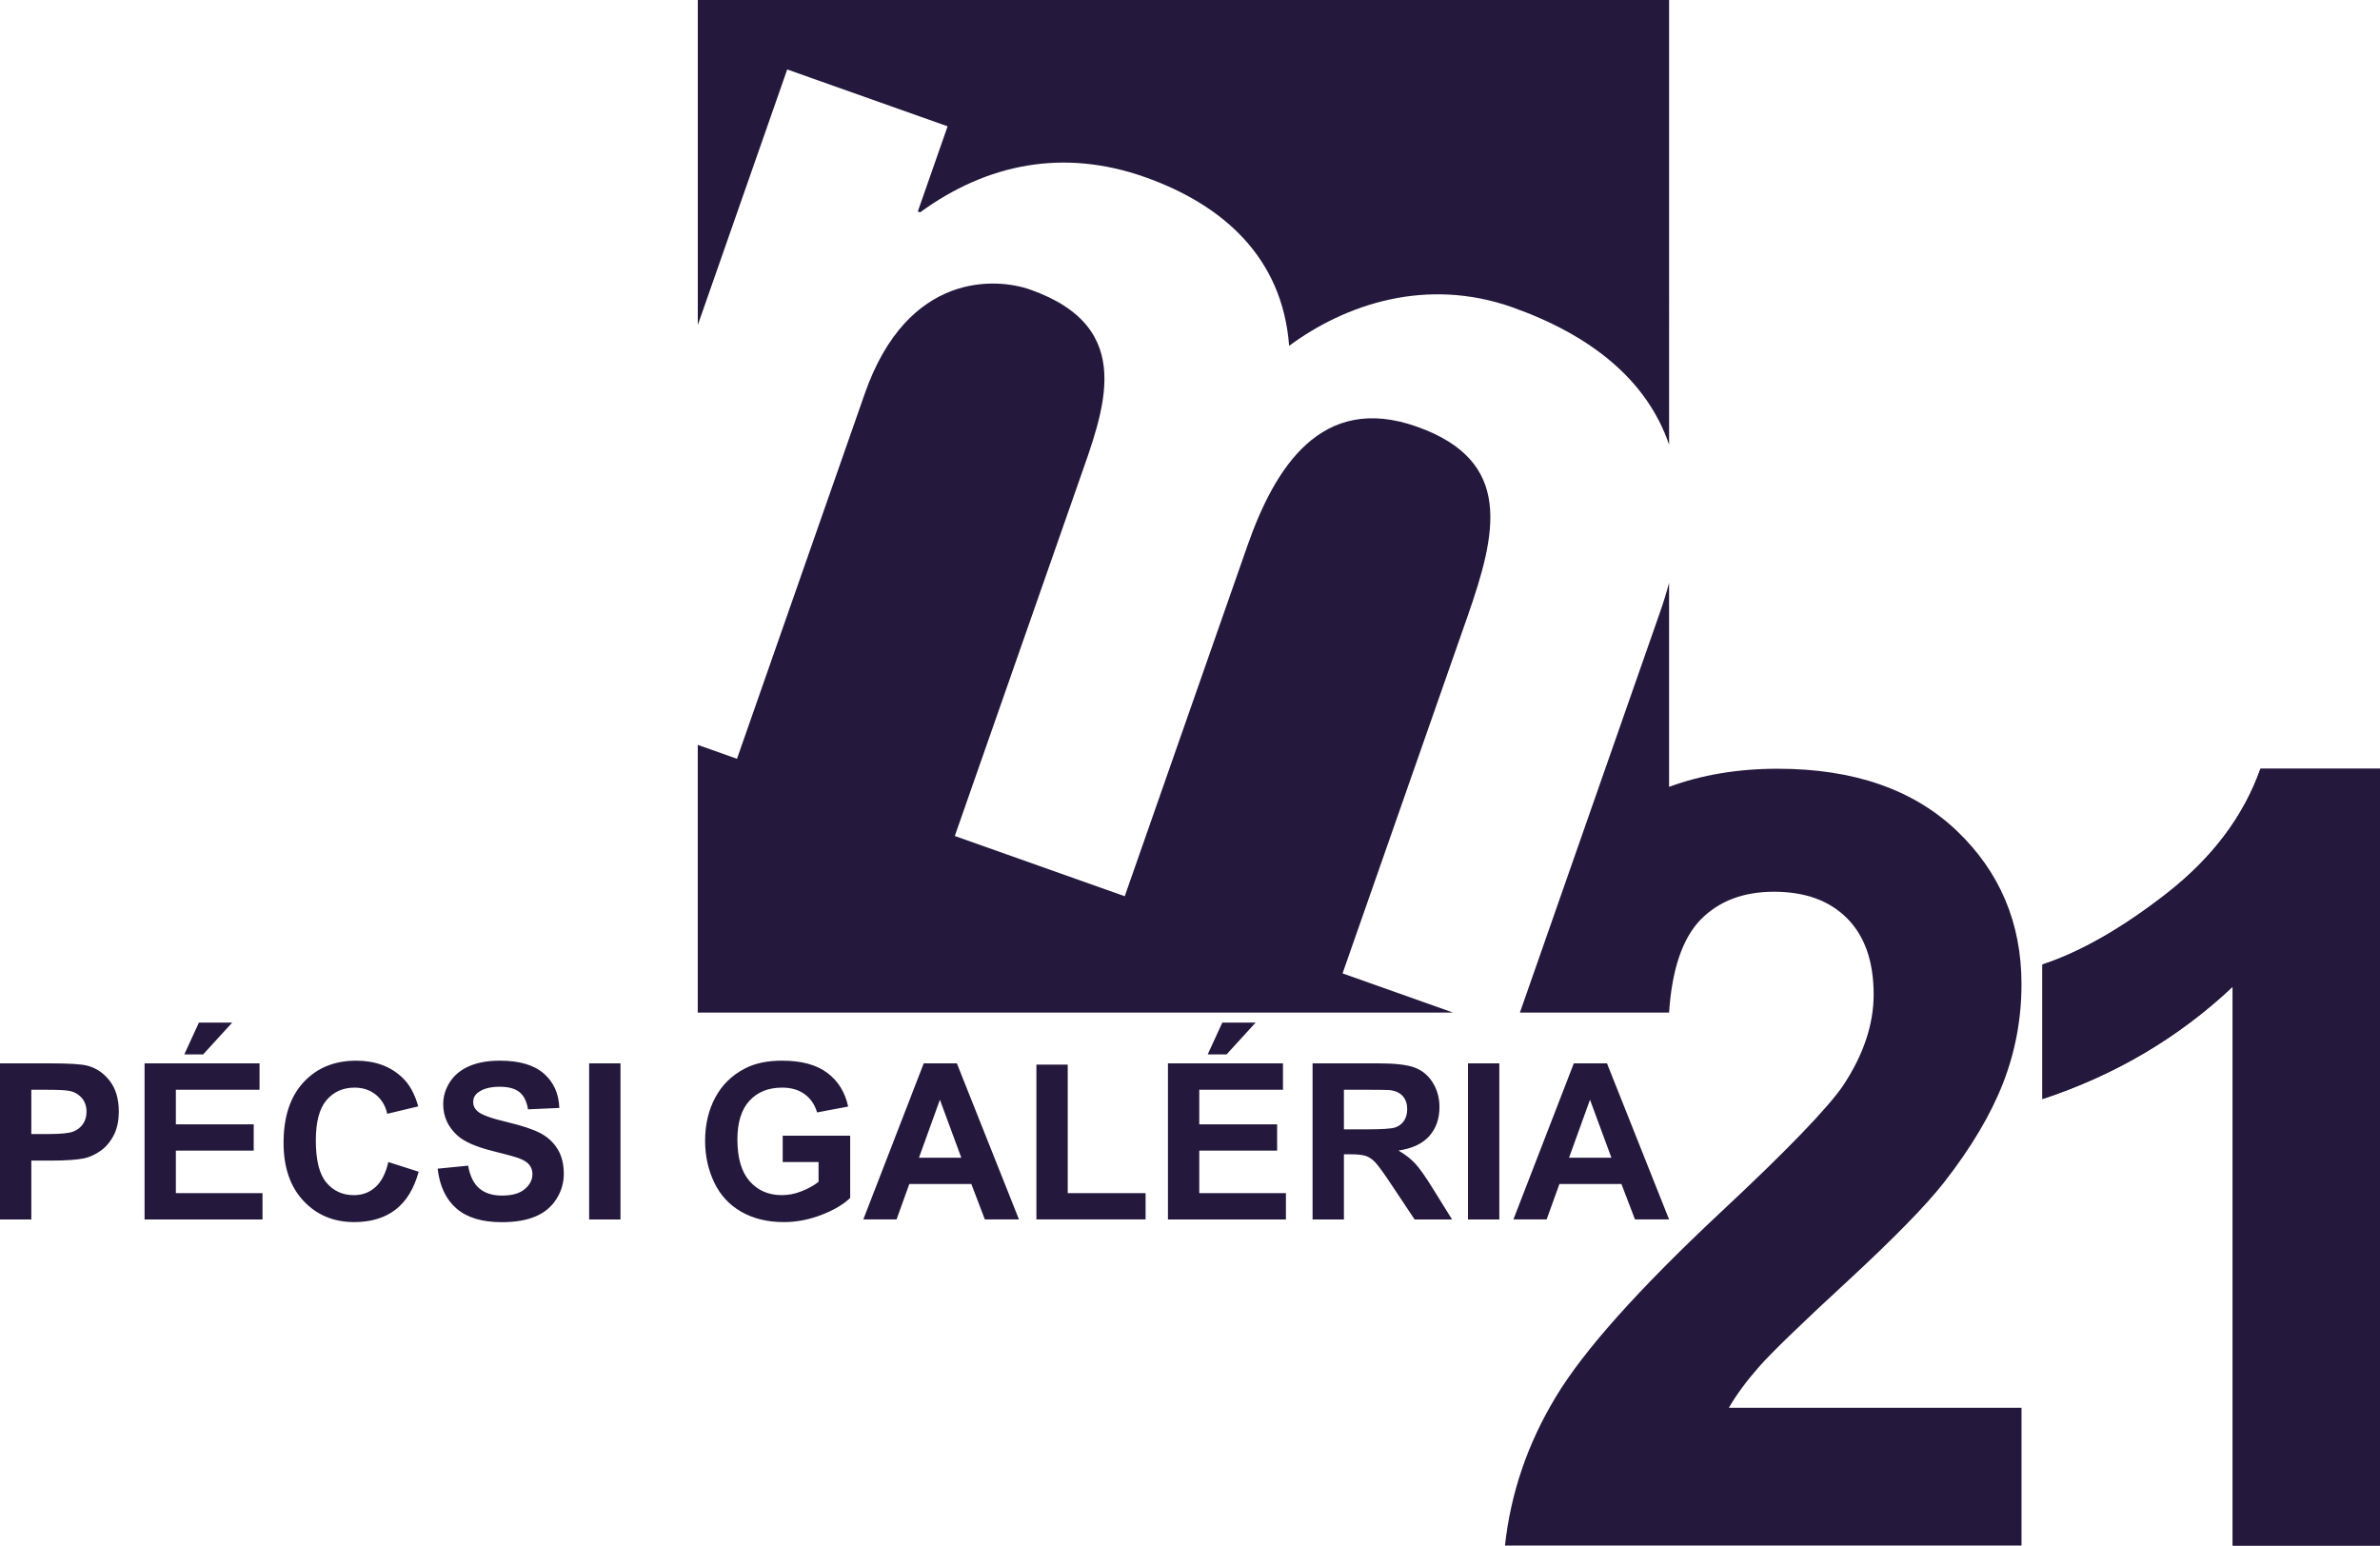
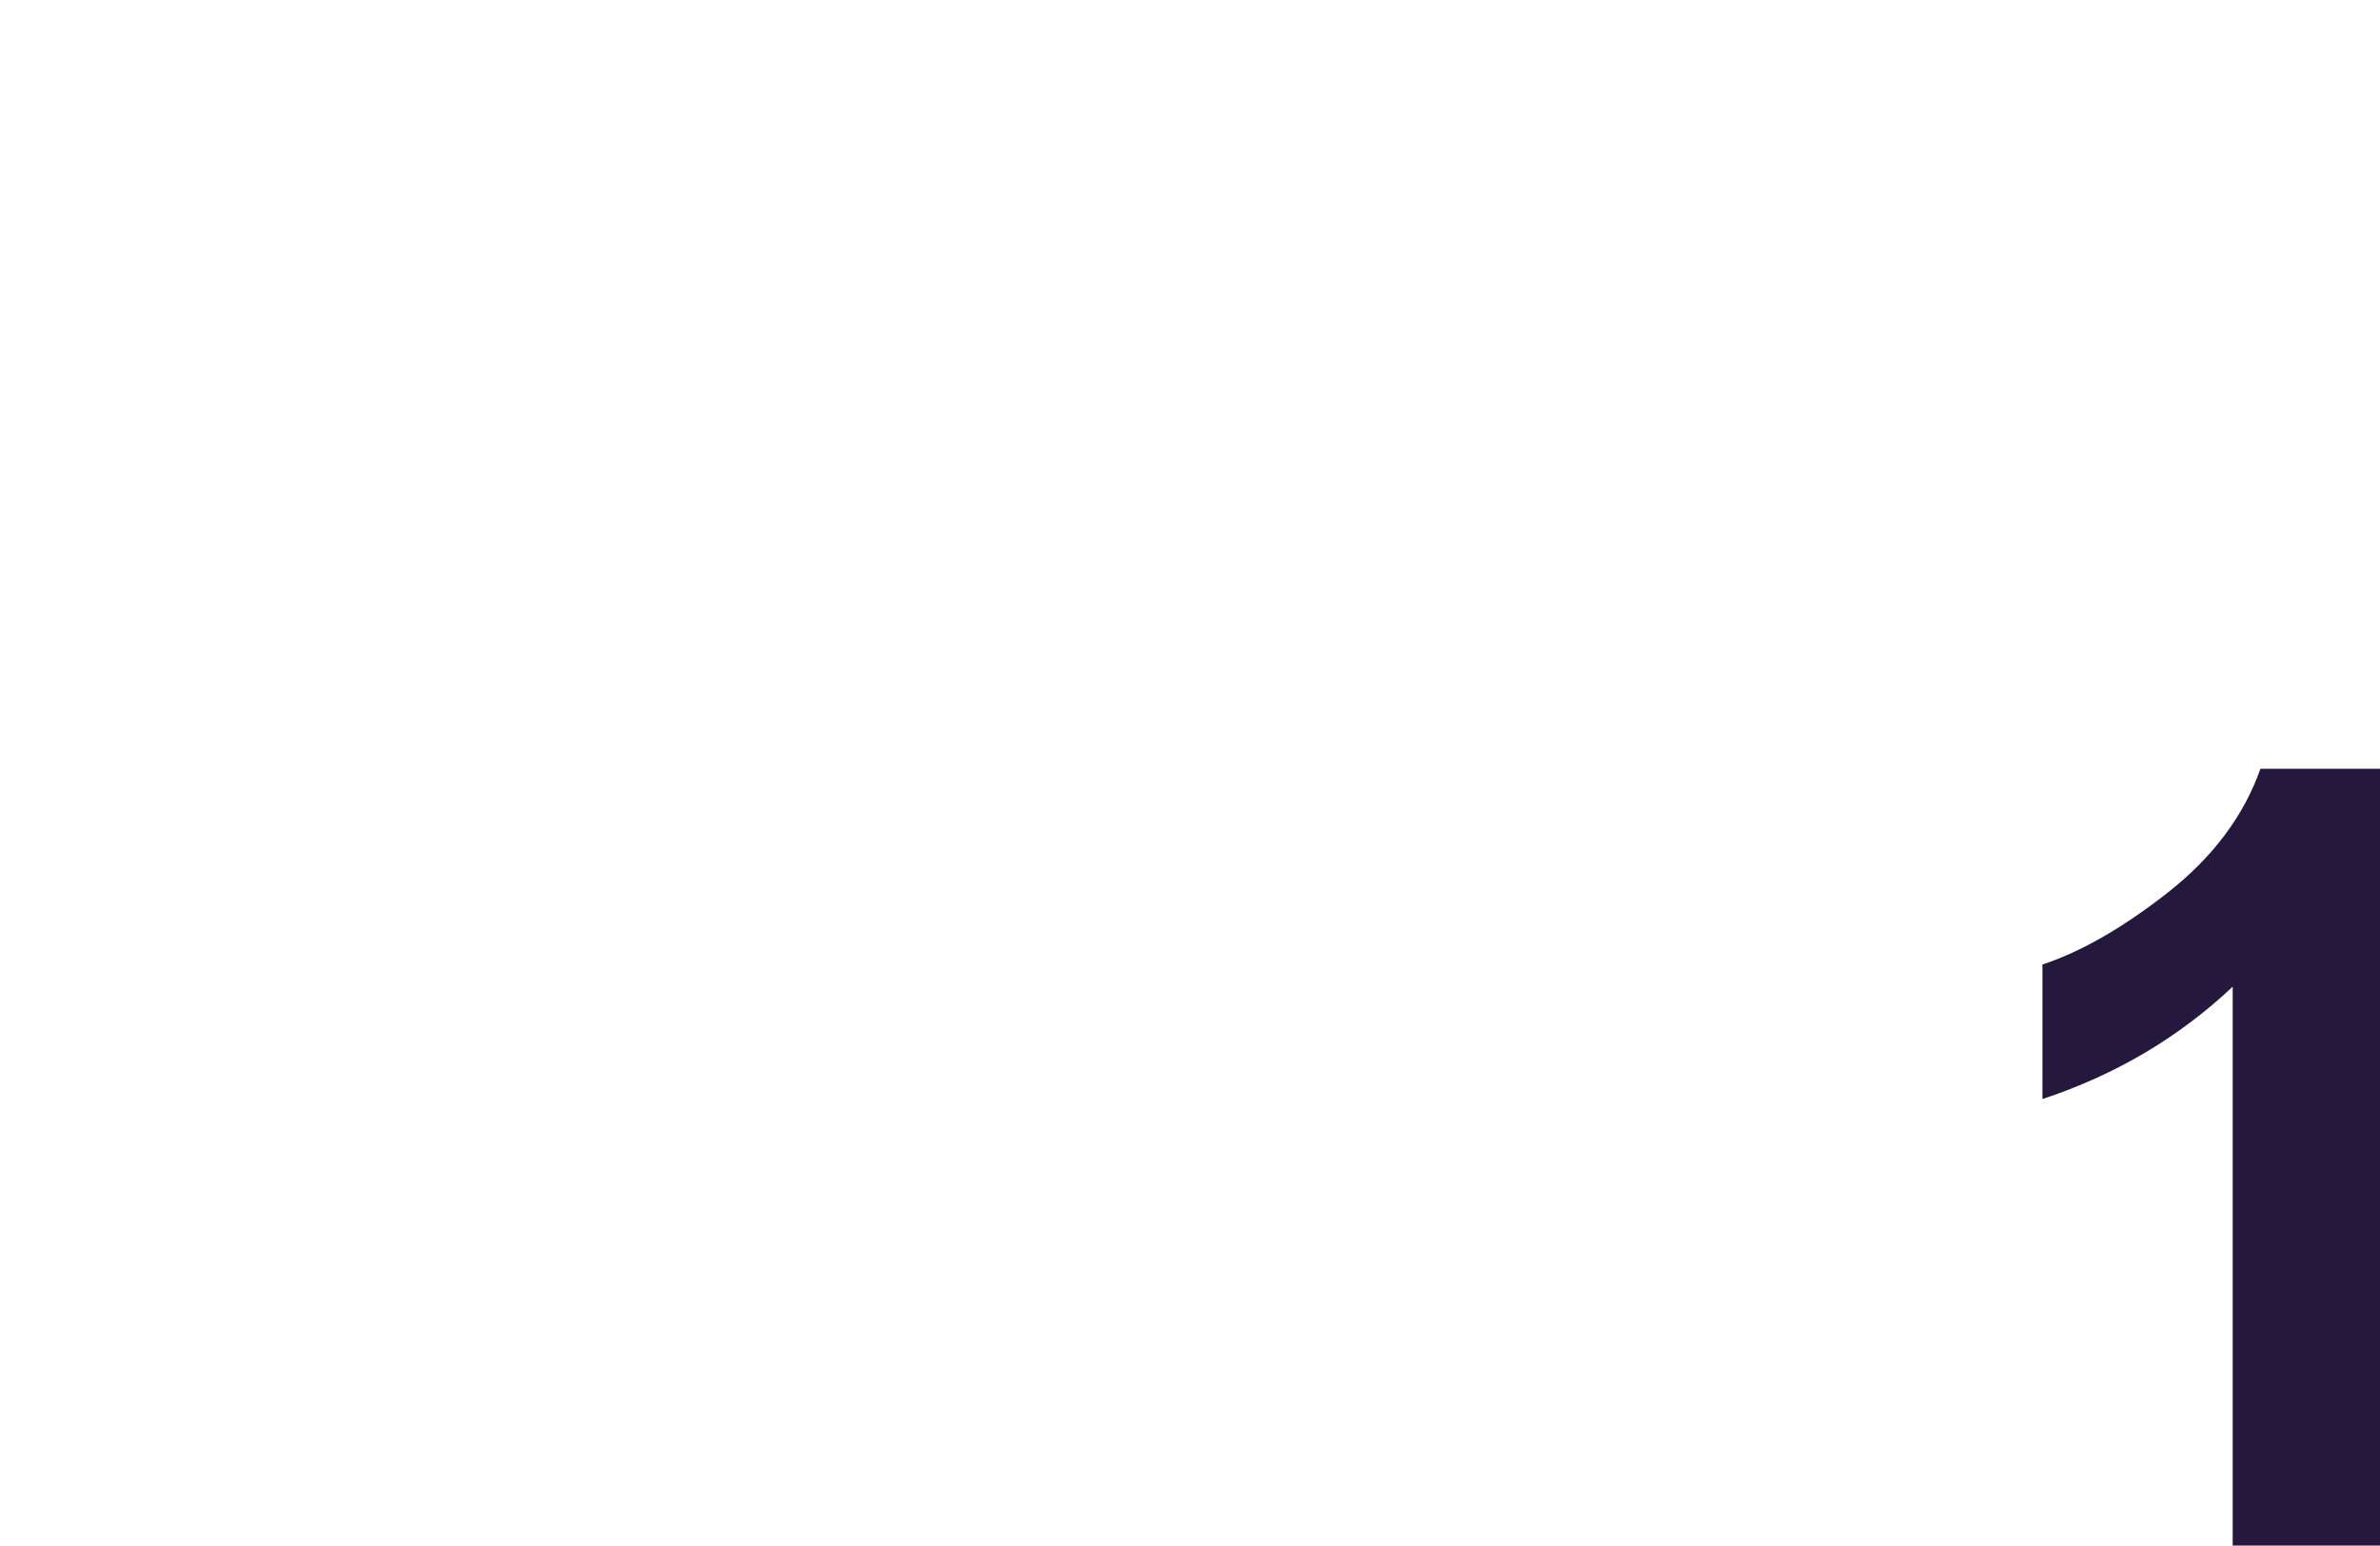
<svg xmlns="http://www.w3.org/2000/svg" version="1.1" id="Réteg_1" x="0px" y="0px" width="174px" height="113px" viewBox="0 0 174 113" style="enable-background:new 0 0 174 113;" xml:space="preserve">
  <style type="text/css">
	.st0{fill:#25183D;}
</style>
  <g>
-     <path class="st0" d="M117.808,84.641l-1.564-4.238l-1.532,4.238H117.808z M122.025,89.155h-2.493l-0.991-2.593h-4.532l-0.936,2.593   h-2.429l4.417-11.413h2.424L122.025,89.155z M107.324,77.743h2.29v11.413h-2.29V77.743z M98.252,82.568h1.693   c1.099,0,1.784-0.046,2.058-0.139c0.272-0.093,0.487-0.255,0.642-0.483c0.154-0.23,0.234-0.515,0.234-0.857   c0-0.386-0.104-0.693-0.306-0.931c-0.203-0.237-0.494-0.385-0.865-0.447c-0.184-0.025-0.74-0.037-1.67-0.037h-1.785V82.568z    M95.961,89.155V77.743h4.82c1.214,0,2.093,0.103,2.642,0.308c0.55,0.203,0.991,0.568,1.32,1.092   c0.331,0.527,0.495,1.124,0.495,1.8c0,0.855-0.253,1.564-0.75,2.124c-0.499,0.554-1.249,0.906-2.245,1.049   c0.497,0.292,0.906,0.613,1.228,0.96c0.32,0.349,0.756,0.965,1.302,1.852l1.386,2.228h-2.739l-1.654-2.486   c-0.589-0.887-0.991-1.444-1.209-1.674c-0.214-0.233-0.444-0.39-0.688-0.477c-0.241-0.084-0.625-0.128-1.154-0.128h-0.462v4.765   H95.961z M88.295,77.089l1.067-2.327h2.437l-2.127,2.327H88.295z M85.388,89.155V77.743h8.409v1.932h-6.119v2.529h5.692v1.921   h-5.692v3.106h6.335v1.925H85.388z M75.771,89.155v-11.32h2.29v9.395h5.692v1.925H75.771z M70.28,84.641l-1.564-4.238l-1.531,4.238   H70.28z M74.497,89.155h-2.495l-0.989-2.593h-4.533l-0.934,2.593h-2.43l4.418-11.413h2.421L74.497,89.155z M57.223,84.958v-1.923   h4.933v4.548c-0.48,0.468-1.175,0.88-2.086,1.234c-0.91,0.353-1.831,0.532-2.764,0.532c-1.186,0-2.221-0.248-3.102-0.75   c-0.881-0.502-1.545-1.216-1.989-2.151c-0.442-0.931-0.665-1.945-0.665-3.04c0-1.186,0.248-2.242,0.743-3.168   c0.495-0.922,1.219-1.633,2.175-2.123c0.725-0.381,1.631-0.57,2.713-0.57c1.409,0,2.509,0.297,3.3,0.89   c0.793,0.595,1.301,1.414,1.527,2.465l-2.272,0.429c-0.161-0.561-0.462-1.006-0.904-1.33c-0.439-0.324-0.989-0.484-1.651-0.484   c-0.998,0-1.794,0.317-2.385,0.956c-0.591,0.641-0.885,1.585-0.885,2.844c0,1.352,0.299,2.37,0.899,3.049   c0.596,0.675,1.38,1.013,2.35,1.013c0.48,0,0.961-0.094,1.442-0.285c0.483-0.189,0.897-0.418,1.242-0.689v-1.448H57.223z    M43.073,77.743h2.29v11.413h-2.29V77.743z M31.996,85.444l2.228-0.221c0.133,0.753,0.403,1.307,0.816,1.661   c0.409,0.349,0.963,0.527,1.658,0.527c0.736,0,1.295-0.157,1.667-0.474c0.375-0.313,0.561-0.68,0.561-1.099   c0-0.272-0.078-0.5-0.237-0.687c-0.156-0.194-0.43-0.358-0.825-0.497c-0.265-0.094-0.878-0.258-1.831-0.499   c-1.228-0.306-2.088-0.682-2.583-1.129c-0.695-0.627-1.046-1.393-1.046-2.295c0-0.584,0.165-1.125,0.494-1.631   c0.326-0.506,0.8-0.892,1.416-1.156c0.618-0.265,1.357-0.397,2.23-0.397c1.426,0,2.497,0.313,3.217,0.942   c0.718,0.629,1.095,1.466,1.131,2.514l-2.288,0.102c-0.097-0.588-0.308-1.01-0.63-1.263c-0.324-0.26-0.807-0.388-1.449-0.388   c-0.665,0-1.189,0.135-1.564,0.413c-0.244,0.175-0.365,0.411-0.365,0.707c0,0.269,0.113,0.5,0.342,0.693   c0.287,0.244,0.991,0.5,2.104,0.762c1.115,0.265,1.938,0.54,2.47,0.819c0.534,0.285,0.952,0.671,1.255,1.165   c0.303,0.49,0.453,1.097,0.453,1.816c0,0.654-0.18,1.268-0.543,1.838c-0.361,0.57-0.871,0.995-1.531,1.271   c-0.66,0.28-1.485,0.417-2.468,0.417c-1.435,0-2.536-0.333-3.304-0.999C32.603,87.69,32.143,86.719,31.996,85.444 M28.391,84.958   l2.217,0.709c-0.342,1.247-0.906,2.171-1.697,2.776c-0.789,0.604-1.796,0.906-3.013,0.906c-1.506,0-2.743-0.518-3.712-1.553   c-0.97-1.036-1.455-2.452-1.455-4.245c0-1.9,0.487-3.375,1.463-4.427c0.973-1.051,2.253-1.576,3.843-1.576   c1.386,0,2.514,0.413,3.38,1.238c0.518,0.488,0.904,1.188,1.161,2.103l-2.267,0.543c-0.131-0.589-0.411-1.06-0.841-1.403   c-0.425-0.342-0.943-0.511-1.55-0.511c-0.839,0-1.524,0.303-2.046,0.912c-0.522,0.605-0.784,1.588-0.784,2.947   c0,1.444,0.255,2.473,0.773,3.084c0.513,0.613,1.184,0.919,2.008,0.919c0.612,0,1.134-0.192,1.571-0.584   C27.883,86.406,28.198,85.793,28.391,84.958 M13.475,77.089l1.067-2.327h2.438l-2.129,2.327H13.475z M10.569,89.155V77.743h8.405   v1.932h-6.117v2.529h5.692v1.921h-5.692v3.106h6.335v1.925H10.569z M2.29,79.675v3.236h1.251c0.904,0,1.509-0.061,1.81-0.178   c0.304-0.118,0.543-0.305,0.718-0.559c0.17-0.255,0.257-0.55,0.257-0.889c0-0.413-0.12-0.757-0.363-1.031   c-0.241-0.265-0.55-0.436-0.918-0.502c-0.276-0.053-0.825-0.077-1.647-0.077H2.29z M0,89.155V77.743h3.673   c1.391,0,2.299,0.059,2.721,0.173c0.649,0.169,1.196,0.541,1.635,1.113c0.439,0.577,0.656,1.318,0.656,2.224   c0,0.702-0.126,1.293-0.38,1.767c-0.253,0.479-0.572,0.853-0.964,1.127c-0.386,0.271-0.782,0.451-1.186,0.54   c-0.545,0.109-1.336,0.166-2.375,0.166H2.29v4.304H0z" />
    <path class="st0" d="M174,113h-10.769V72.137c-3.939,3.713-8.573,6.453-13.91,8.216v-9.837c2.801-0.921,5.862-2.673,9.159-5.253   c3.3-2.596,5.561-5.611,6.781-9.061H174V113z" />
-     <path class="st0" d="M174,113h-10.769V72.137c-3.939,3.713-8.573,6.453-13.91,8.216v-9.837c2.801-0.921,5.862-2.673,9.159-5.253   c3.3-2.596,5.561-5.611,6.781-9.061H174V113z" />
-     <path class="st0" d="M107.278,45.102c2.148-6.14,3.397-11.397-3.691-13.908c-6.998-2.482-10.397,3.013-12.39,8.708l-8.968,25.623   l-12.425-4.404l9.031-25.8c1.867-5.339,4.367-11.354-3.509-14.145c-2.449-0.867-8.961-1.375-12.105,7.609l-9.341,26.692   l-2.867-1.017v19.572h55.22l-8.079-2.865L107.278,45.102z" />
-     <path class="st0" d="M69.279,9.235l-2.178,6.226l0.172,0.061c4.889-3.565,10.491-4.68,16.44-2.571   c5.687,2.016,10.047,5.86,10.534,12.334c4.116-3.043,10.028-5.047,16.329-2.815c5.669,2.01,9.826,5.273,11.45,10.043V0H51.015   v23.764l6.538-18.686L69.279,9.235z" />
-     <path class="st0" d="M128.605,99.924c0.904-1.028,3.061-3.12,6.464-6.256c3.39-3.132,5.745-5.544,7.055-7.216   c1.962-2.514,3.403-4.926,4.305-7.23s1.361-4.73,1.361-7.271c0-4.475-1.584-8.215-4.751-11.231   c-3.166-3.004-7.524-4.516-13.071-4.516c-2.937,0-5.577,0.452-7.943,1.325V42.611c-0.188,0.707-0.411,1.434-0.672,2.178   l-10.235,29.244h10.907c0.207-3.161,0.982-5.424,2.302-6.794c1.336-1.357,3.116-2.043,5.365-2.043c2.277,0,4.057,0.645,5.353,1.948   c1.295,1.305,1.936,3.163,1.936,5.572c0,2.185-0.745,4.398-2.222,6.637c-1.102,1.619-4.07,4.715-8.938,9.256   c-6.022,5.638-10.065,10.154-12.105,13.566c-2.054,3.408-3.272,7.018-3.689,10.823h37.764v-10.074h-21.395   C126.956,101.952,127.703,100.951,128.605,99.924" />
  </g>
</svg>